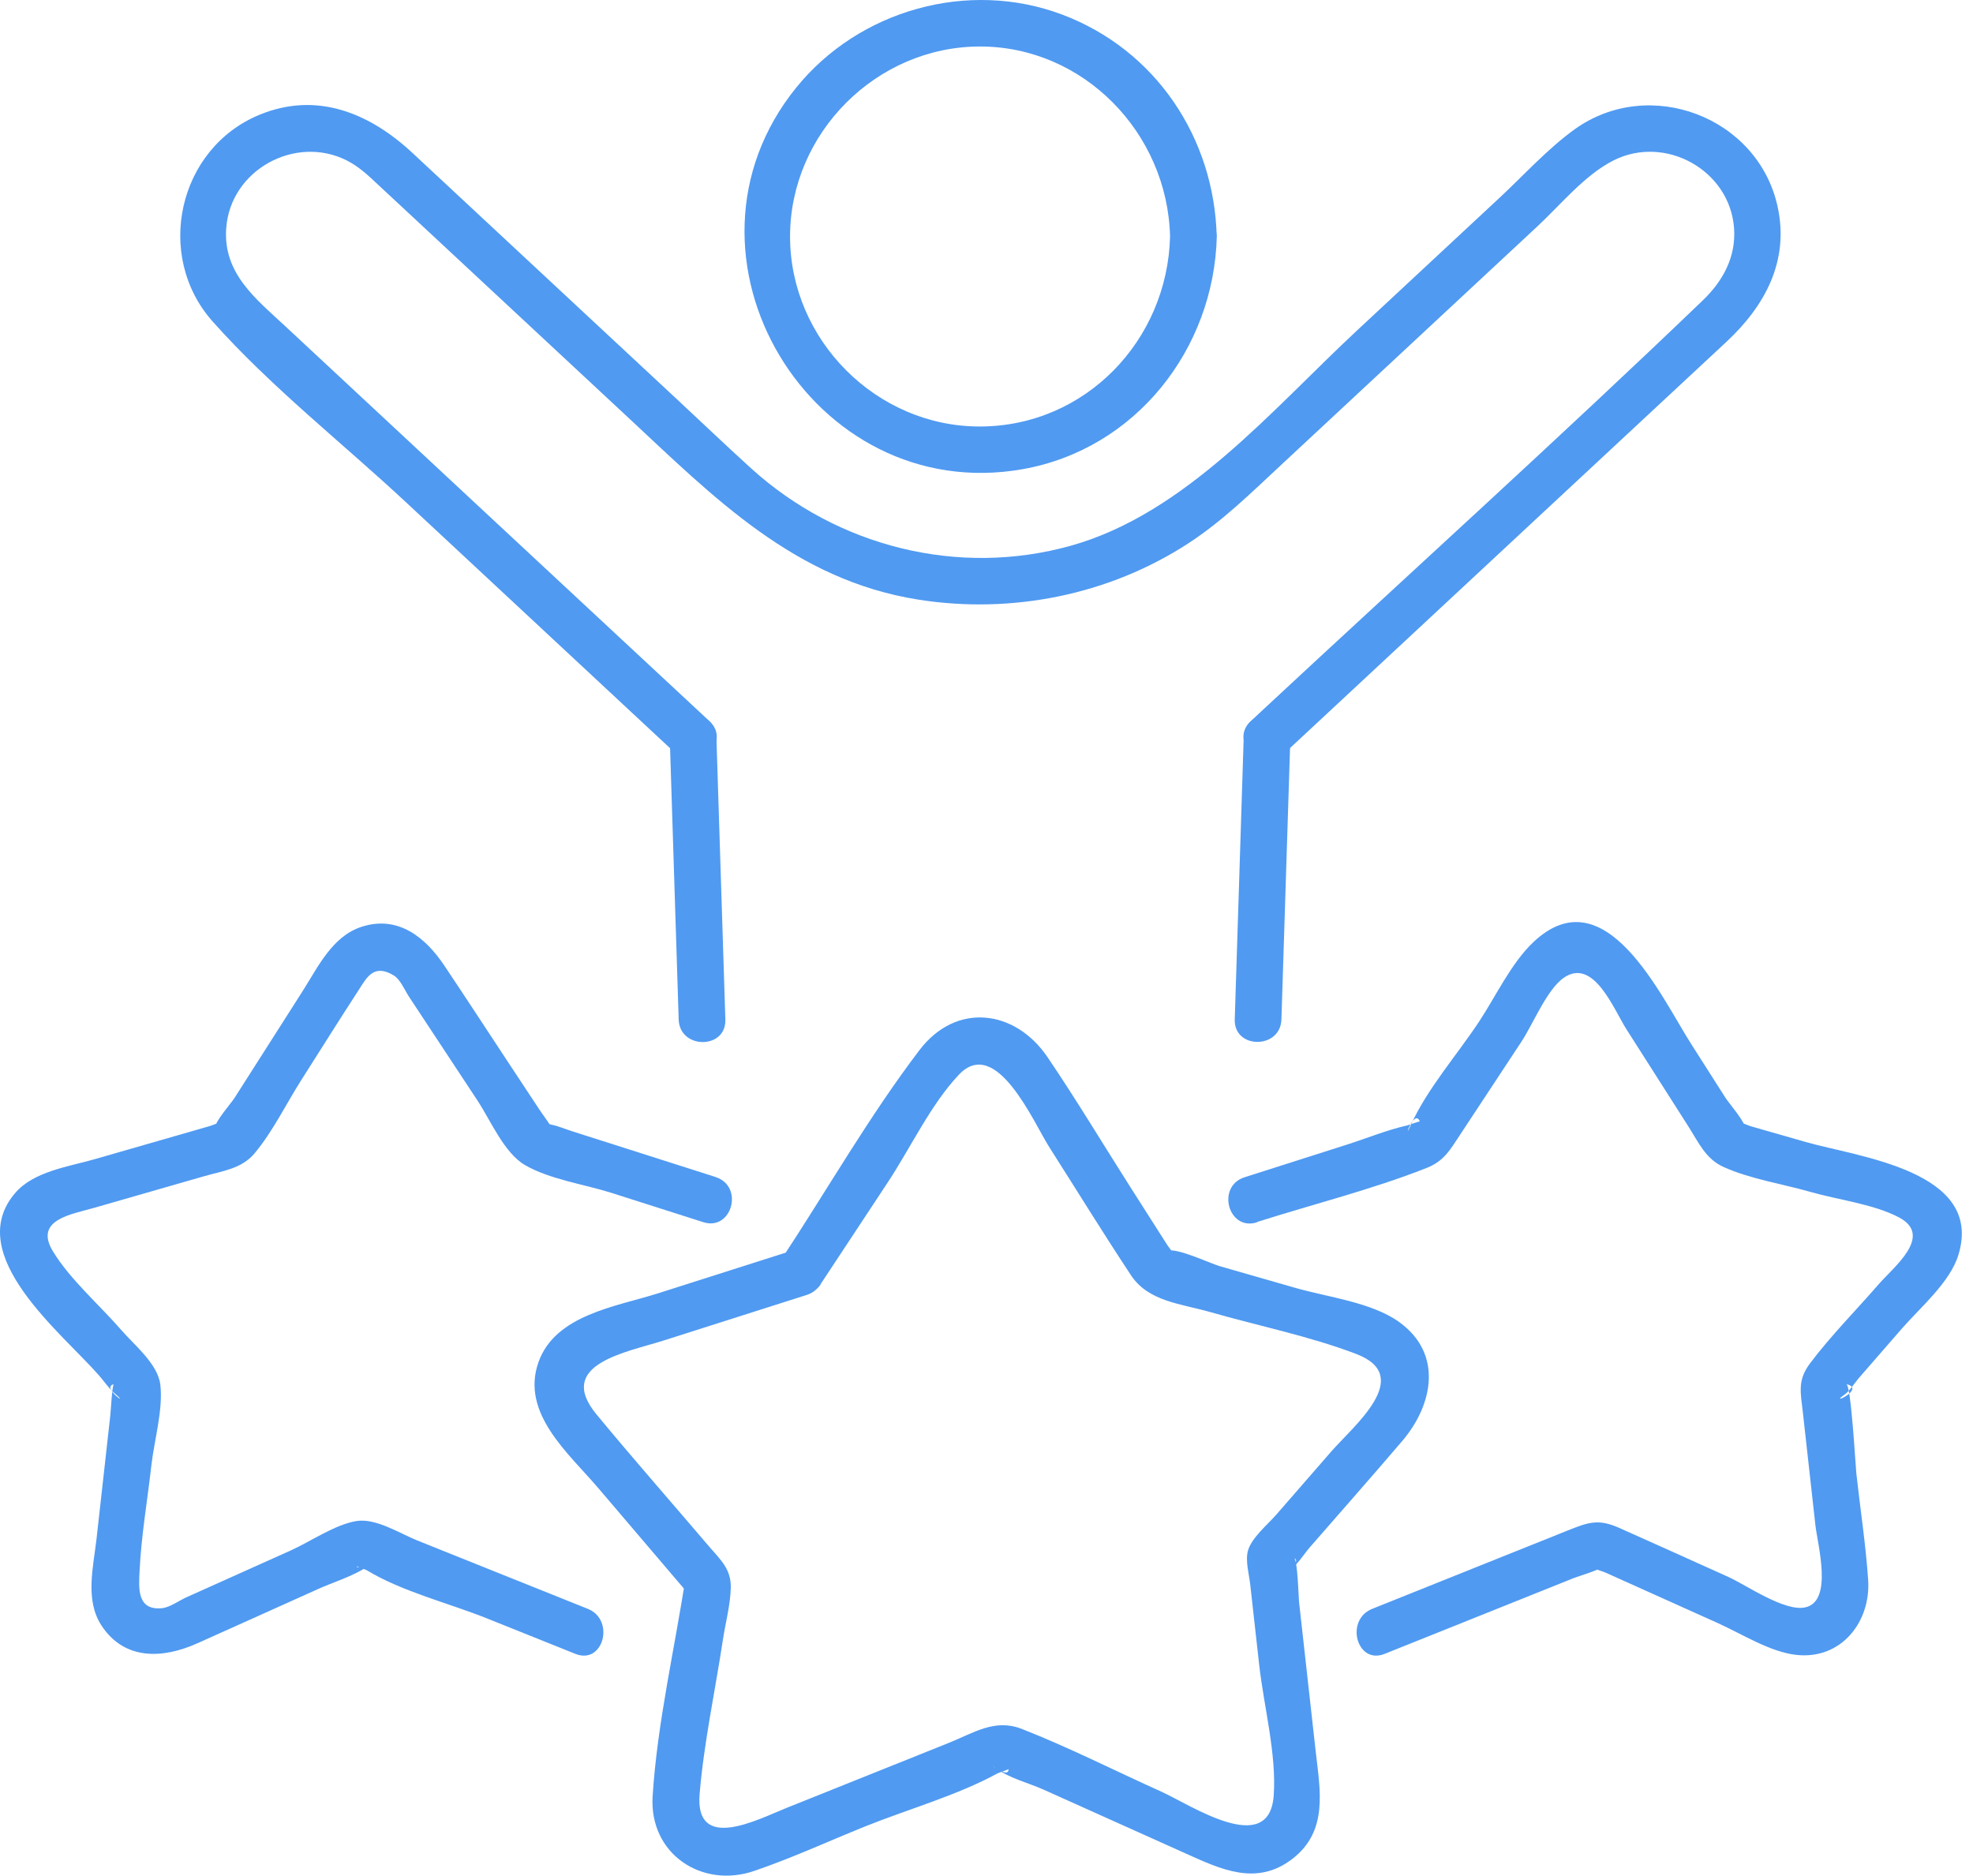
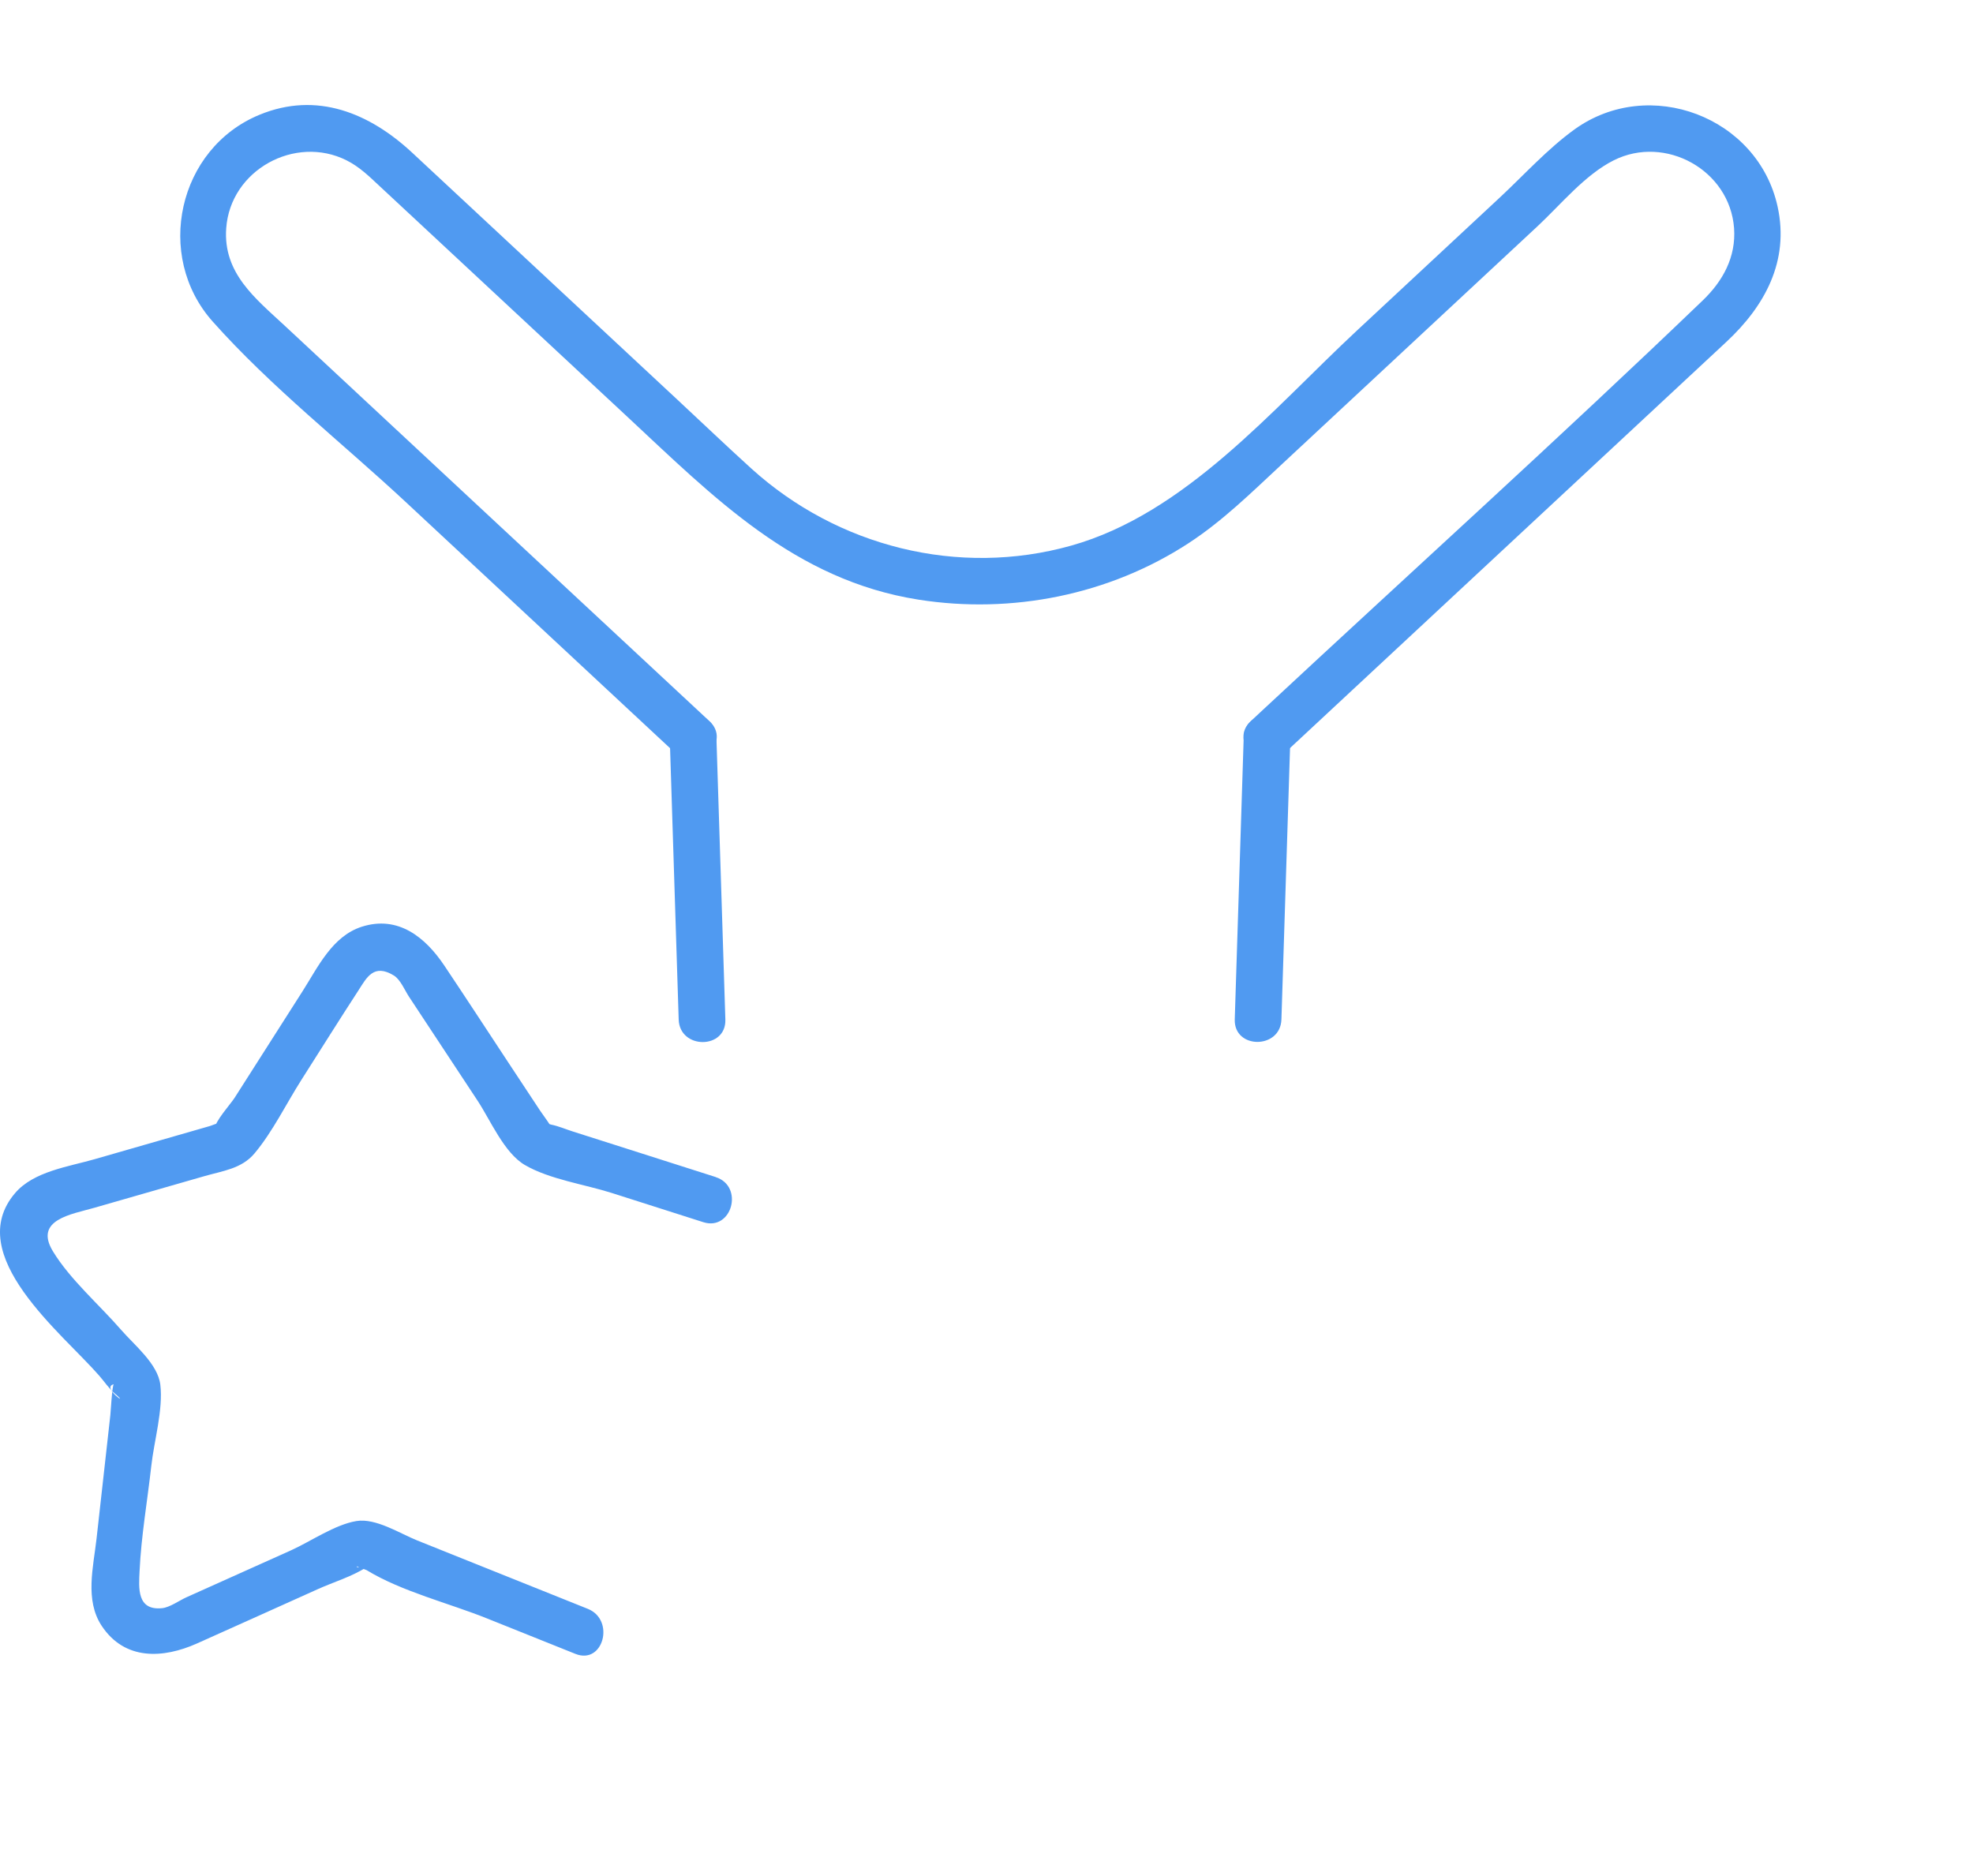
<svg xmlns="http://www.w3.org/2000/svg" width="81" height="77" viewBox="0 0 81 77" fill="none">
-   <path d="M33.687 52.721C34.61 51.325 35.529 49.93 36.452 48.531C37.375 47.133 38.211 45.342 39.364 44.122C40.9 42.494 42.439 46.092 43.074 47.088C44.191 48.841 45.283 50.616 46.43 52.35C47.148 53.439 48.489 53.519 49.696 53.867C51.666 54.432 53.764 54.853 55.679 55.584C58.09 56.504 55.561 58.541 54.636 59.608C53.888 60.466 53.141 61.325 52.394 62.184C52.046 62.583 51.385 63.126 51.235 63.656C51.117 64.071 51.283 64.643 51.328 65.055C51.449 66.153 51.574 67.248 51.695 68.347C51.883 70.032 52.41 72.002 52.292 73.704C52.113 76.278 48.882 74.097 47.681 73.554C45.778 72.698 43.891 71.737 41.95 70.977C40.839 70.543 39.993 71.134 38.923 71.562C36.711 72.449 34.501 73.334 32.288 74.221C31.136 74.681 28.521 76.07 28.722 73.653C28.898 71.543 29.36 69.419 29.677 67.325C29.782 66.629 29.986 65.882 30.002 65.176C30.018 64.4 29.565 64.02 29.083 63.455C27.55 61.654 25.986 59.879 24.482 58.056C22.79 56.003 25.718 55.517 27.244 55.032C29.201 54.41 31.161 53.784 33.119 53.161C34.29 52.788 33.789 50.939 32.611 51.312C30.746 51.906 28.882 52.5 27.017 53.094C25.29 53.643 22.796 53.972 22.106 55.923C21.366 58.017 23.345 59.662 24.558 61.086C25.842 62.59 27.122 64.097 28.406 65.601C28.323 65.291 28.243 64.978 28.16 64.668C27.707 67.66 26.982 70.725 26.793 73.746C26.647 76.099 28.808 77.542 30.96 76.808C32.505 76.281 34.016 75.585 35.529 74.975C37.295 74.266 39.287 73.71 40.957 72.8C40.995 72.778 41.407 72.647 41.404 72.622C41.417 73.094 40.417 72.223 40.89 72.59C41.401 72.989 42.253 73.203 42.841 73.468C44.785 74.343 46.73 75.214 48.674 76.089C50.127 76.741 51.589 77.446 53.061 76.309C54.546 75.163 54.192 73.484 54.013 71.884C53.786 69.841 53.556 67.794 53.33 65.751C53.317 65.626 53.269 64.026 53.132 63.966C53.489 64.122 52.483 64.774 53.01 64.4C53.294 64.199 53.534 63.8 53.757 63.541C55.028 62.079 56.312 60.629 57.57 59.154C58.825 57.682 59.255 55.581 57.445 54.275C56.315 53.461 54.505 53.251 53.202 52.877C52.161 52.577 51.117 52.28 50.076 51.98C49.654 51.858 48.326 51.21 47.879 51.347C47.566 51.443 48.282 51.948 48.269 51.657C48.262 51.529 47.985 51.214 47.924 51.114C47.426 50.332 46.928 49.553 46.43 48.771C45.29 46.983 44.195 45.153 43.004 43.397C41.675 41.44 39.255 41.13 37.748 43.11C35.673 45.837 33.933 48.889 32.046 51.75C31.366 52.781 33.023 53.742 33.7 52.717L33.687 52.721Z" fill="#509AF1" />
-   <path d="M51.599 50.169C53.904 49.435 56.312 48.838 58.563 47.95C59.291 47.663 59.53 47.206 59.952 46.571C60.791 45.3 61.631 44.026 62.467 42.755C62.921 42.069 63.502 40.635 64.185 40.15C65.415 39.278 66.248 41.427 66.768 42.248C67.618 43.579 68.467 44.914 69.316 46.245C69.738 46.906 70.022 47.57 70.747 47.902C71.842 48.401 73.192 48.605 74.348 48.937C75.472 49.259 76.912 49.429 77.95 49.971C79.399 50.731 77.742 52.012 77.12 52.73C76.194 53.797 75.169 54.828 74.32 55.955C73.786 56.66 73.92 57.143 74.016 57.992C74.189 59.531 74.358 61.073 74.53 62.612C74.62 63.42 75.268 65.738 74.112 65.987C73.259 66.172 71.695 65.071 70.951 64.735C69.457 64.065 67.966 63.385 66.468 62.721C65.6 62.334 65.181 62.504 64.332 62.842C61.666 63.912 59 64.978 56.334 66.048C55.204 66.501 55.699 68.353 56.845 67.896C59.444 66.855 62.043 65.811 64.645 64.77C64.75 64.729 65.775 64.413 65.788 64.311C65.788 64.33 65.003 63.944 65.223 64.25C65.319 64.384 65.756 64.49 65.906 64.556C67.448 65.249 68.994 65.942 70.536 66.638C71.503 67.073 72.669 67.82 73.748 67.938C75.597 68.142 76.813 66.571 76.695 64.853C76.596 63.394 76.369 61.935 76.21 60.482C76.178 60.201 75.996 56.868 75.801 56.823C76.634 57.012 75.035 57.736 75.715 57.261C75.941 57.104 76.133 56.779 76.312 56.574C76.899 55.897 77.49 55.221 78.078 54.544C78.828 53.682 80.064 52.641 80.405 51.504C81.446 48.053 76.267 47.497 74.115 46.877C73.362 46.66 72.608 46.443 71.855 46.229C71.749 46.197 71.404 46.028 71.299 46.07C71.008 46.181 71.66 46.664 71.663 46.36C71.663 46.066 70.993 45.307 70.842 45.074C70.367 44.326 69.891 43.582 69.415 42.835C68.192 40.916 65.9 35.891 62.953 38.675C62.043 39.537 61.414 40.891 60.734 41.922C59.837 43.285 58.591 44.697 57.921 46.185C57.563 46.98 58.065 45.479 58.288 46.035C58.288 46.028 57.796 46.194 57.771 46.201C56.937 46.389 56.11 46.731 55.299 46.989C53.898 47.436 52.496 47.883 51.094 48.33C49.923 48.704 50.424 50.553 51.605 50.179L51.599 50.169Z" fill="#509AF1" />
  <path d="M29.383 48.321C28.182 47.938 26.979 47.554 25.778 47.171C25.031 46.932 24.281 46.696 23.533 46.456C23.24 46.364 22.933 46.23 22.63 46.169C22.343 46.108 22.004 45.818 22.464 46.239C23.055 46.782 22.307 45.798 22.177 45.6L20.851 43.592C19.983 42.277 19.121 40.952 18.243 39.642C17.467 38.483 16.349 37.564 14.849 38.046C13.639 38.436 13.054 39.7 12.419 40.696C11.49 42.152 10.561 43.608 9.632 45.067C9.469 45.323 8.808 46.047 8.811 46.354C8.814 46.664 9.156 45.98 9.252 46.044C9.185 46 8.696 46.204 8.619 46.226C7.039 46.68 5.458 47.133 3.878 47.59C2.812 47.896 1.381 48.088 0.621 48.978C-1.556 51.523 2.572 54.745 4.079 56.482C4.277 56.709 4.475 57.005 4.708 57.203C5.42 57.813 4.124 56.951 4.673 56.827C4.606 56.843 4.542 58.002 4.529 58.104C4.341 59.79 4.153 61.479 3.964 63.164C3.833 64.33 3.476 65.684 4.172 66.741C5.123 68.18 6.701 68.088 8.086 67.469C9.743 66.728 11.397 65.981 13.051 65.237C13.69 64.949 14.45 64.723 15.037 64.343C15.756 63.88 14.632 64.534 14.644 64.295C14.644 64.327 15.008 64.432 15.05 64.458C16.5 65.342 18.428 65.811 20.002 66.444C21.209 66.929 22.416 67.411 23.623 67.896C24.766 68.356 25.264 66.504 24.134 66.048C21.8 65.112 19.466 64.177 17.132 63.241C16.423 62.957 15.43 62.312 14.632 62.443C13.75 62.587 12.751 63.283 11.95 63.644L7.649 65.575C7.371 65.7 6.969 65.987 6.662 66.019C5.609 66.131 5.698 65.182 5.73 64.499C5.797 63.062 6.052 61.606 6.212 60.176C6.324 59.161 6.704 57.867 6.582 56.846C6.48 55.99 5.51 55.214 4.973 54.595C4.082 53.567 2.879 52.532 2.173 51.37C1.381 50.067 2.946 49.85 3.875 49.582C5.375 49.151 6.873 48.72 8.374 48.289C9.149 48.065 9.919 47.982 10.449 47.35C11.196 46.459 11.755 45.303 12.377 44.327C13.156 43.104 13.926 41.871 14.718 40.655C15.053 40.137 15.341 39.54 16.171 40.048C16.439 40.211 16.624 40.667 16.79 40.916C17.729 42.34 18.668 43.761 19.606 45.185C20.13 45.977 20.695 47.328 21.547 47.826C22.56 48.417 24.006 48.621 25.117 48.975C26.369 49.374 27.62 49.773 28.872 50.173C30.05 50.549 30.555 48.698 29.383 48.324V48.321Z" fill="#509AF1" />
  <path d="M29.779 41.855C29.657 37.998 29.533 34.138 29.412 30.281C29.373 29.052 27.458 29.045 27.496 30.281C27.617 34.138 27.742 37.998 27.863 41.855C27.901 43.084 29.817 43.091 29.779 41.855Z" fill="#509AF1" />
  <path d="M51.059 30.281C50.938 34.138 50.813 37.992 50.692 41.849C50.654 43.081 52.57 43.081 52.608 41.849C52.729 37.992 52.854 34.138 52.975 30.281C53.014 29.048 51.098 29.048 51.059 30.281Z" fill="#509AF1" />
-   <path d="M48.036 9.709C47.93 13.968 44.568 17.5 40.235 17.509C35.982 17.519 32.435 13.953 32.435 9.709C32.435 5.466 35.982 1.909 40.235 1.909C44.488 1.909 47.933 5.459 48.036 9.709C48.064 10.938 49.98 10.945 49.951 9.709C49.852 5.657 47.442 2.043 43.61 0.6C39.753 -0.853 35.27 0.405 32.687 3.598C27.113 10.488 33.326 20.804 41.995 19.259C46.631 18.432 49.84 14.326 49.955 9.706C49.983 8.473 48.068 8.473 48.039 9.706L48.036 9.709Z" fill="#509AF1" />
  <path d="M52.694 30.958C58.754 25.316 64.814 19.677 70.874 14.036C72.449 12.57 73.467 10.721 72.979 8.486C72.174 4.792 67.707 3.109 64.645 5.309C63.537 6.108 62.573 7.177 61.58 8.103C59.623 9.923 57.669 11.746 55.712 13.566C52.244 16.794 48.674 21.082 43.971 22.401C39.348 23.697 34.392 22.445 30.848 19.237C29.82 18.304 28.815 17.343 27.799 16.398C24.175 13.023 20.548 9.648 16.924 6.27C15.181 4.648 13.01 3.738 10.653 4.712C7.304 6.092 6.33 10.501 8.728 13.196C11.11 15.875 14.057 18.186 16.675 20.626C20.159 23.87 23.642 27.114 27.125 30.358C27.343 30.559 27.557 30.76 27.774 30.961C28.674 31.801 30.034 30.45 29.128 29.607C23.316 24.198 17.505 18.79 11.697 13.378C10.5 12.263 9.153 11.223 9.287 9.371C9.456 6.979 12.113 5.526 14.223 6.58C14.753 6.845 15.146 7.231 15.57 7.627C18.961 10.785 22.352 13.94 25.743 17.098C29.306 20.415 32.62 23.815 37.707 24.617C41.538 25.22 45.536 24.425 48.796 22.299C50.191 21.389 51.376 20.223 52.589 19.093C56.098 15.827 59.607 12.56 63.116 9.294C64.07 8.406 65.067 7.174 66.254 6.58C68.365 5.523 71.018 6.979 71.191 9.371C71.274 10.555 70.731 11.539 69.904 12.334C63.994 18.007 57.902 23.506 51.906 29.087C51.72 29.259 51.532 29.435 51.347 29.607C50.443 30.45 51.8 31.801 52.701 30.961L52.694 30.958Z" fill="#509AF1" />
</svg>